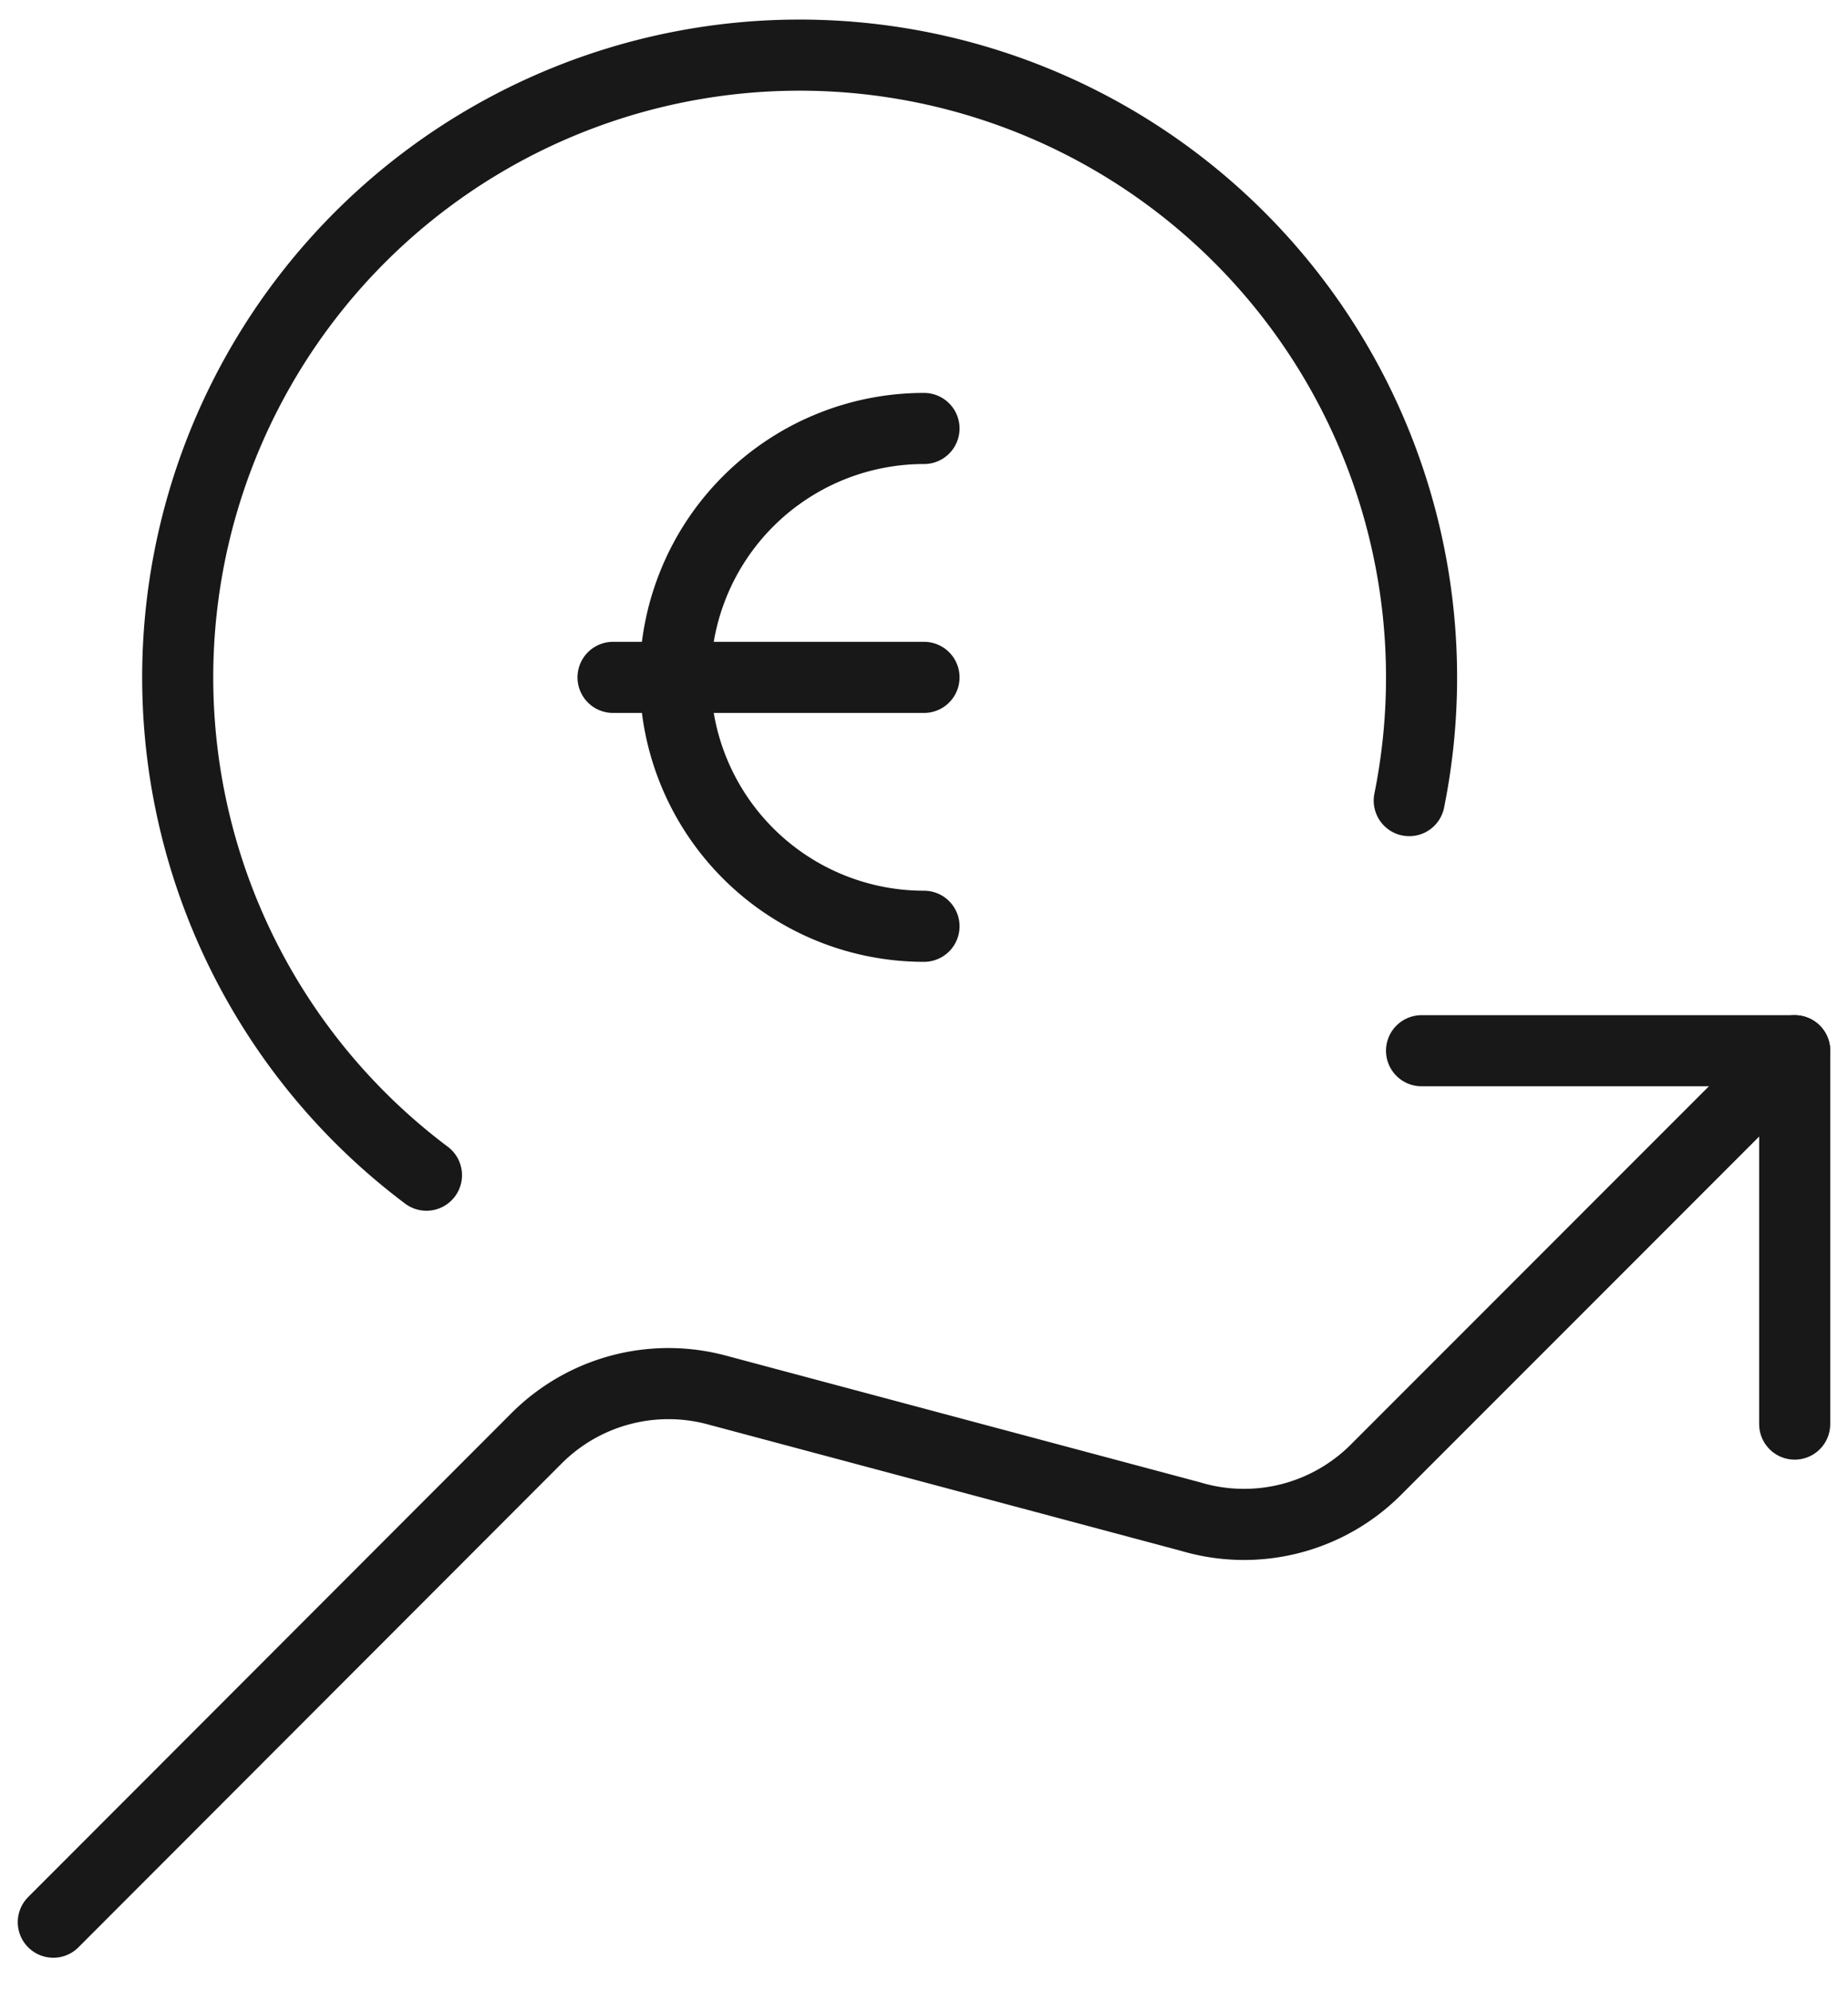
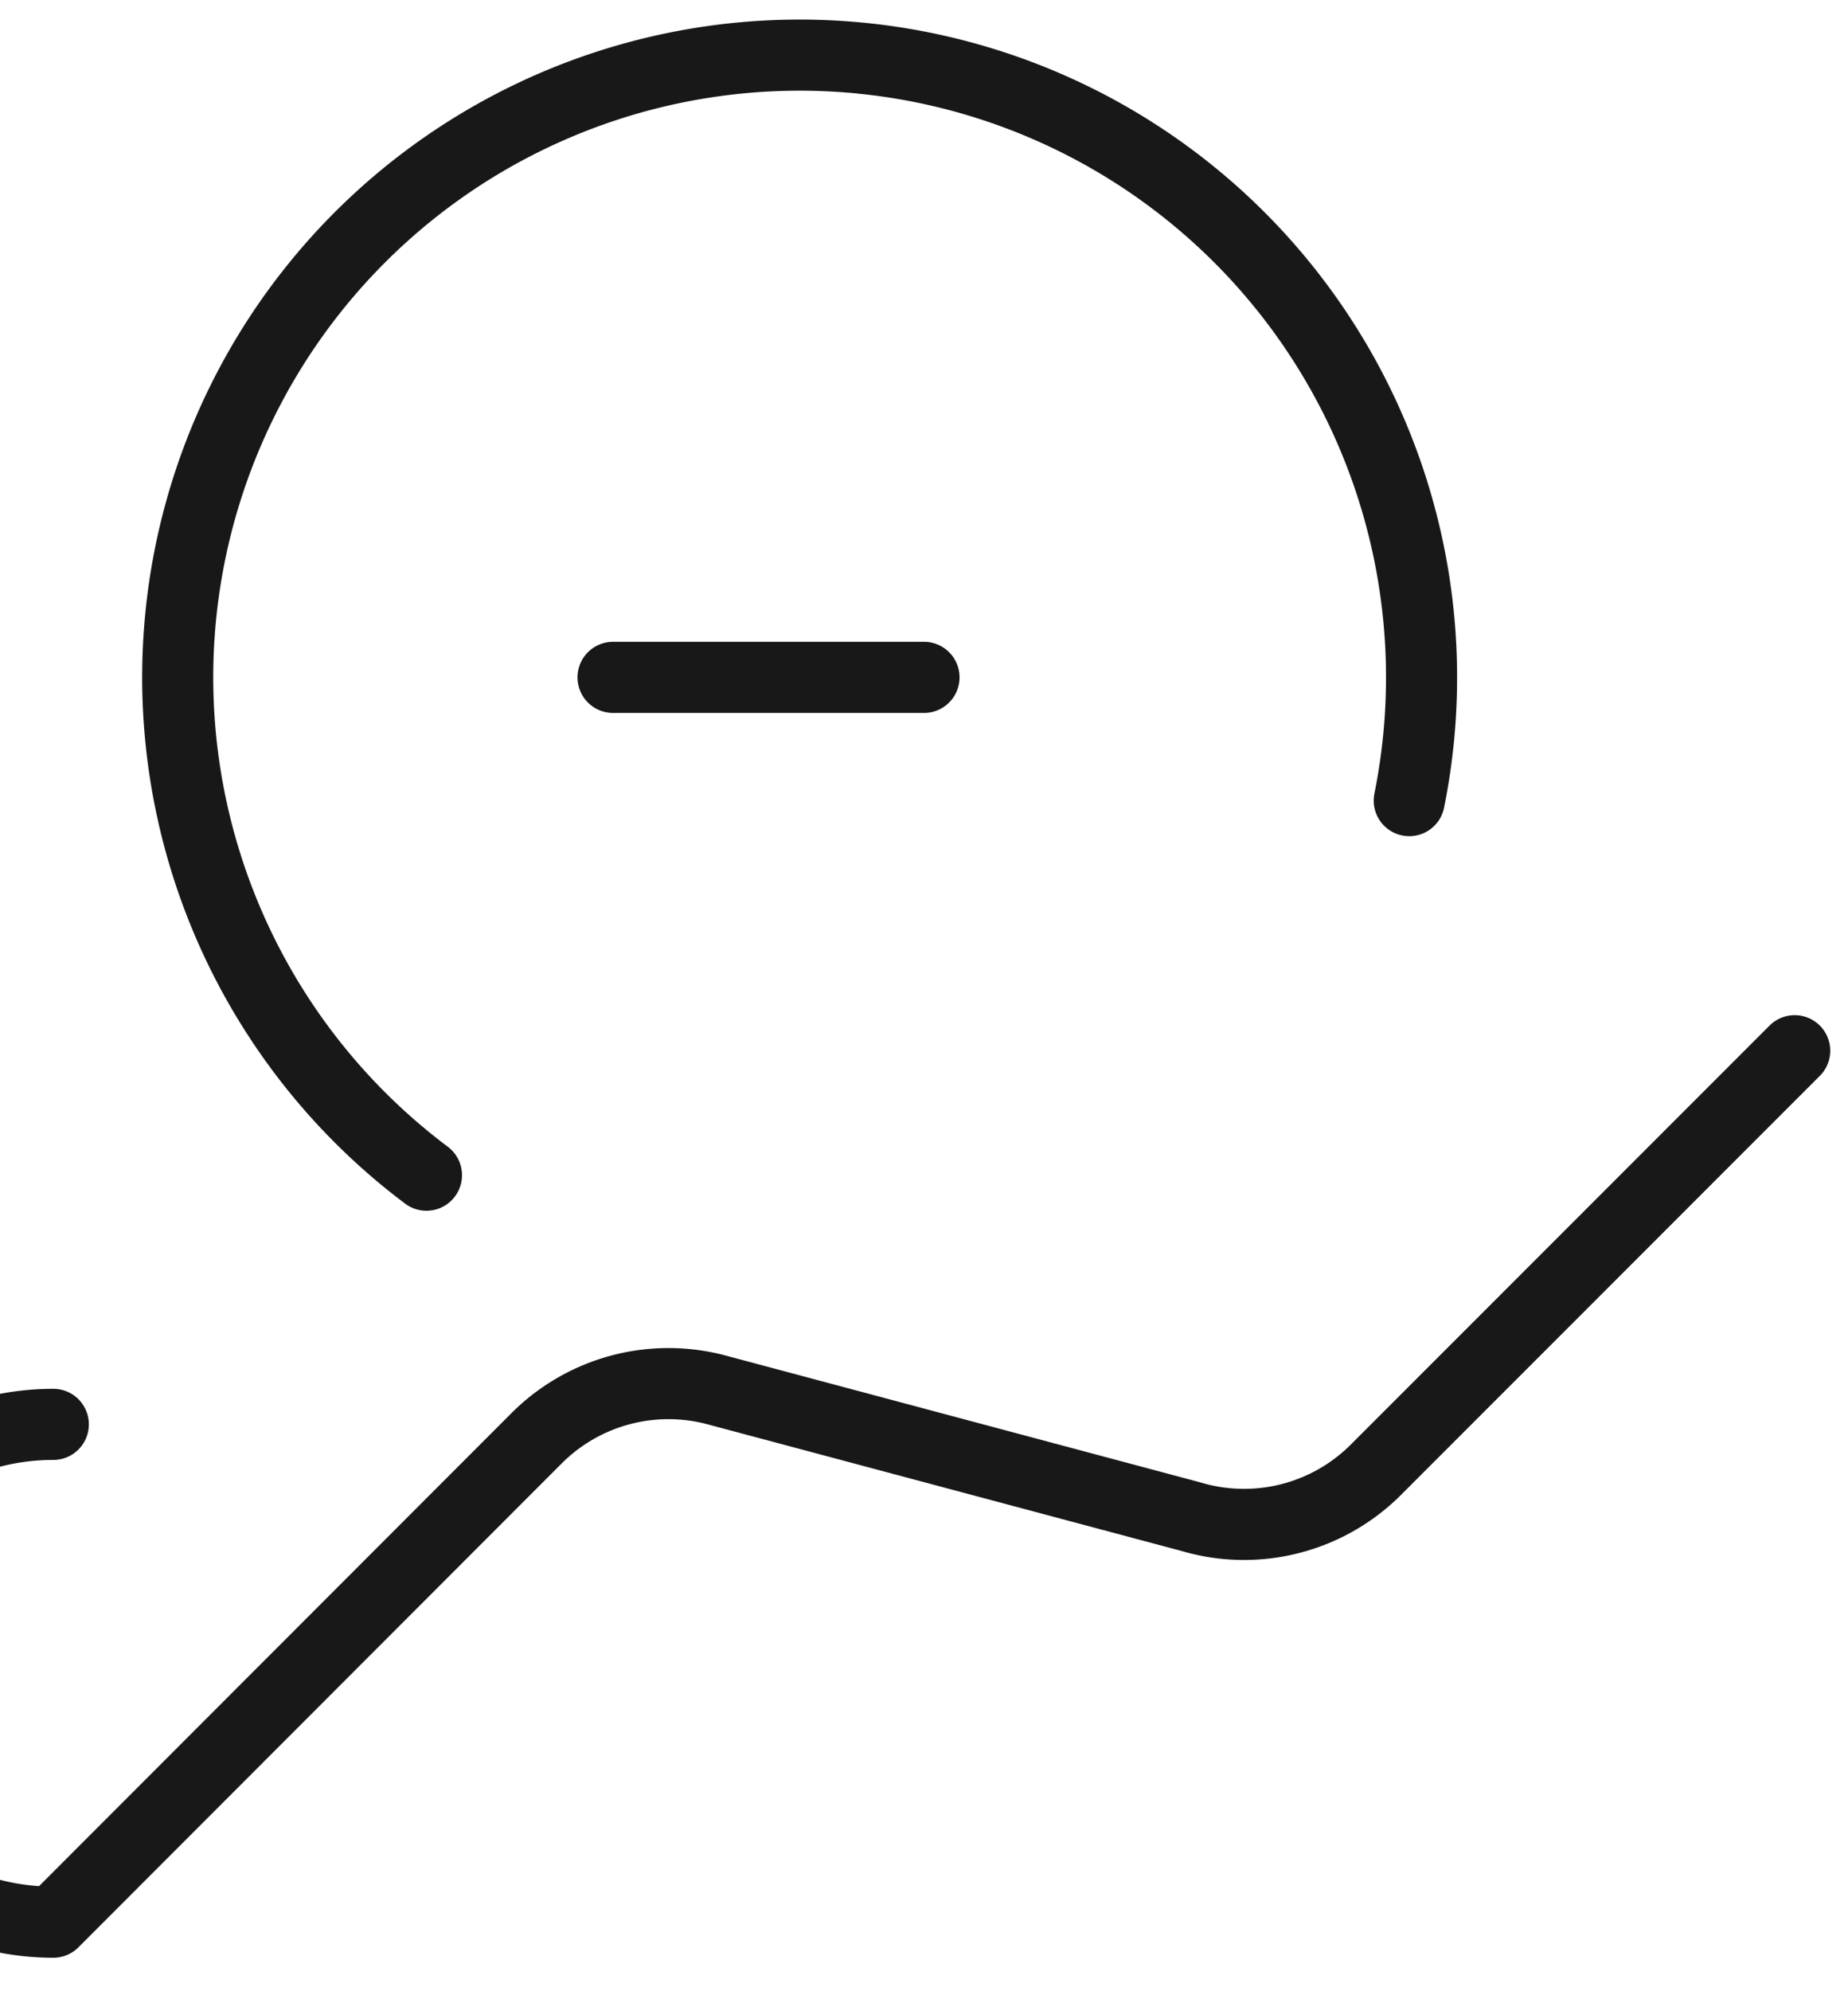
<svg xmlns="http://www.w3.org/2000/svg" width="26" height="28" viewBox="0 0 26 28">
  <title>Icon-Suivi</title>
  <g stroke="#181818" fill="none" fill-rule="evenodd" stroke-linecap="round" stroke-linejoin="round">
-     <path d="M25.25 20.025v-5.25H20" />
-     <path d="M25.25 14.775l-5.892 5.892a2.624 2.624 0 0 1-2.61.658l-6.665-1.78a2.624 2.624 0 0 0-2.534.68L.75 27.029M13 13.025a3.5 3.5 0 0 1 0-7M8.625 9.525H13M19.827 11.258A8.75 8.75 0 1 0 6 16.525" />
+     <path d="M25.25 14.775l-5.892 5.892a2.624 2.624 0 0 1-2.61.658l-6.665-1.78a2.624 2.624 0 0 0-2.534.68L.75 27.029a3.5 3.5 0 0 1 0-7M8.625 9.525H13M19.827 11.258A8.75 8.75 0 1 0 6 16.525" />
  </g>
</svg>